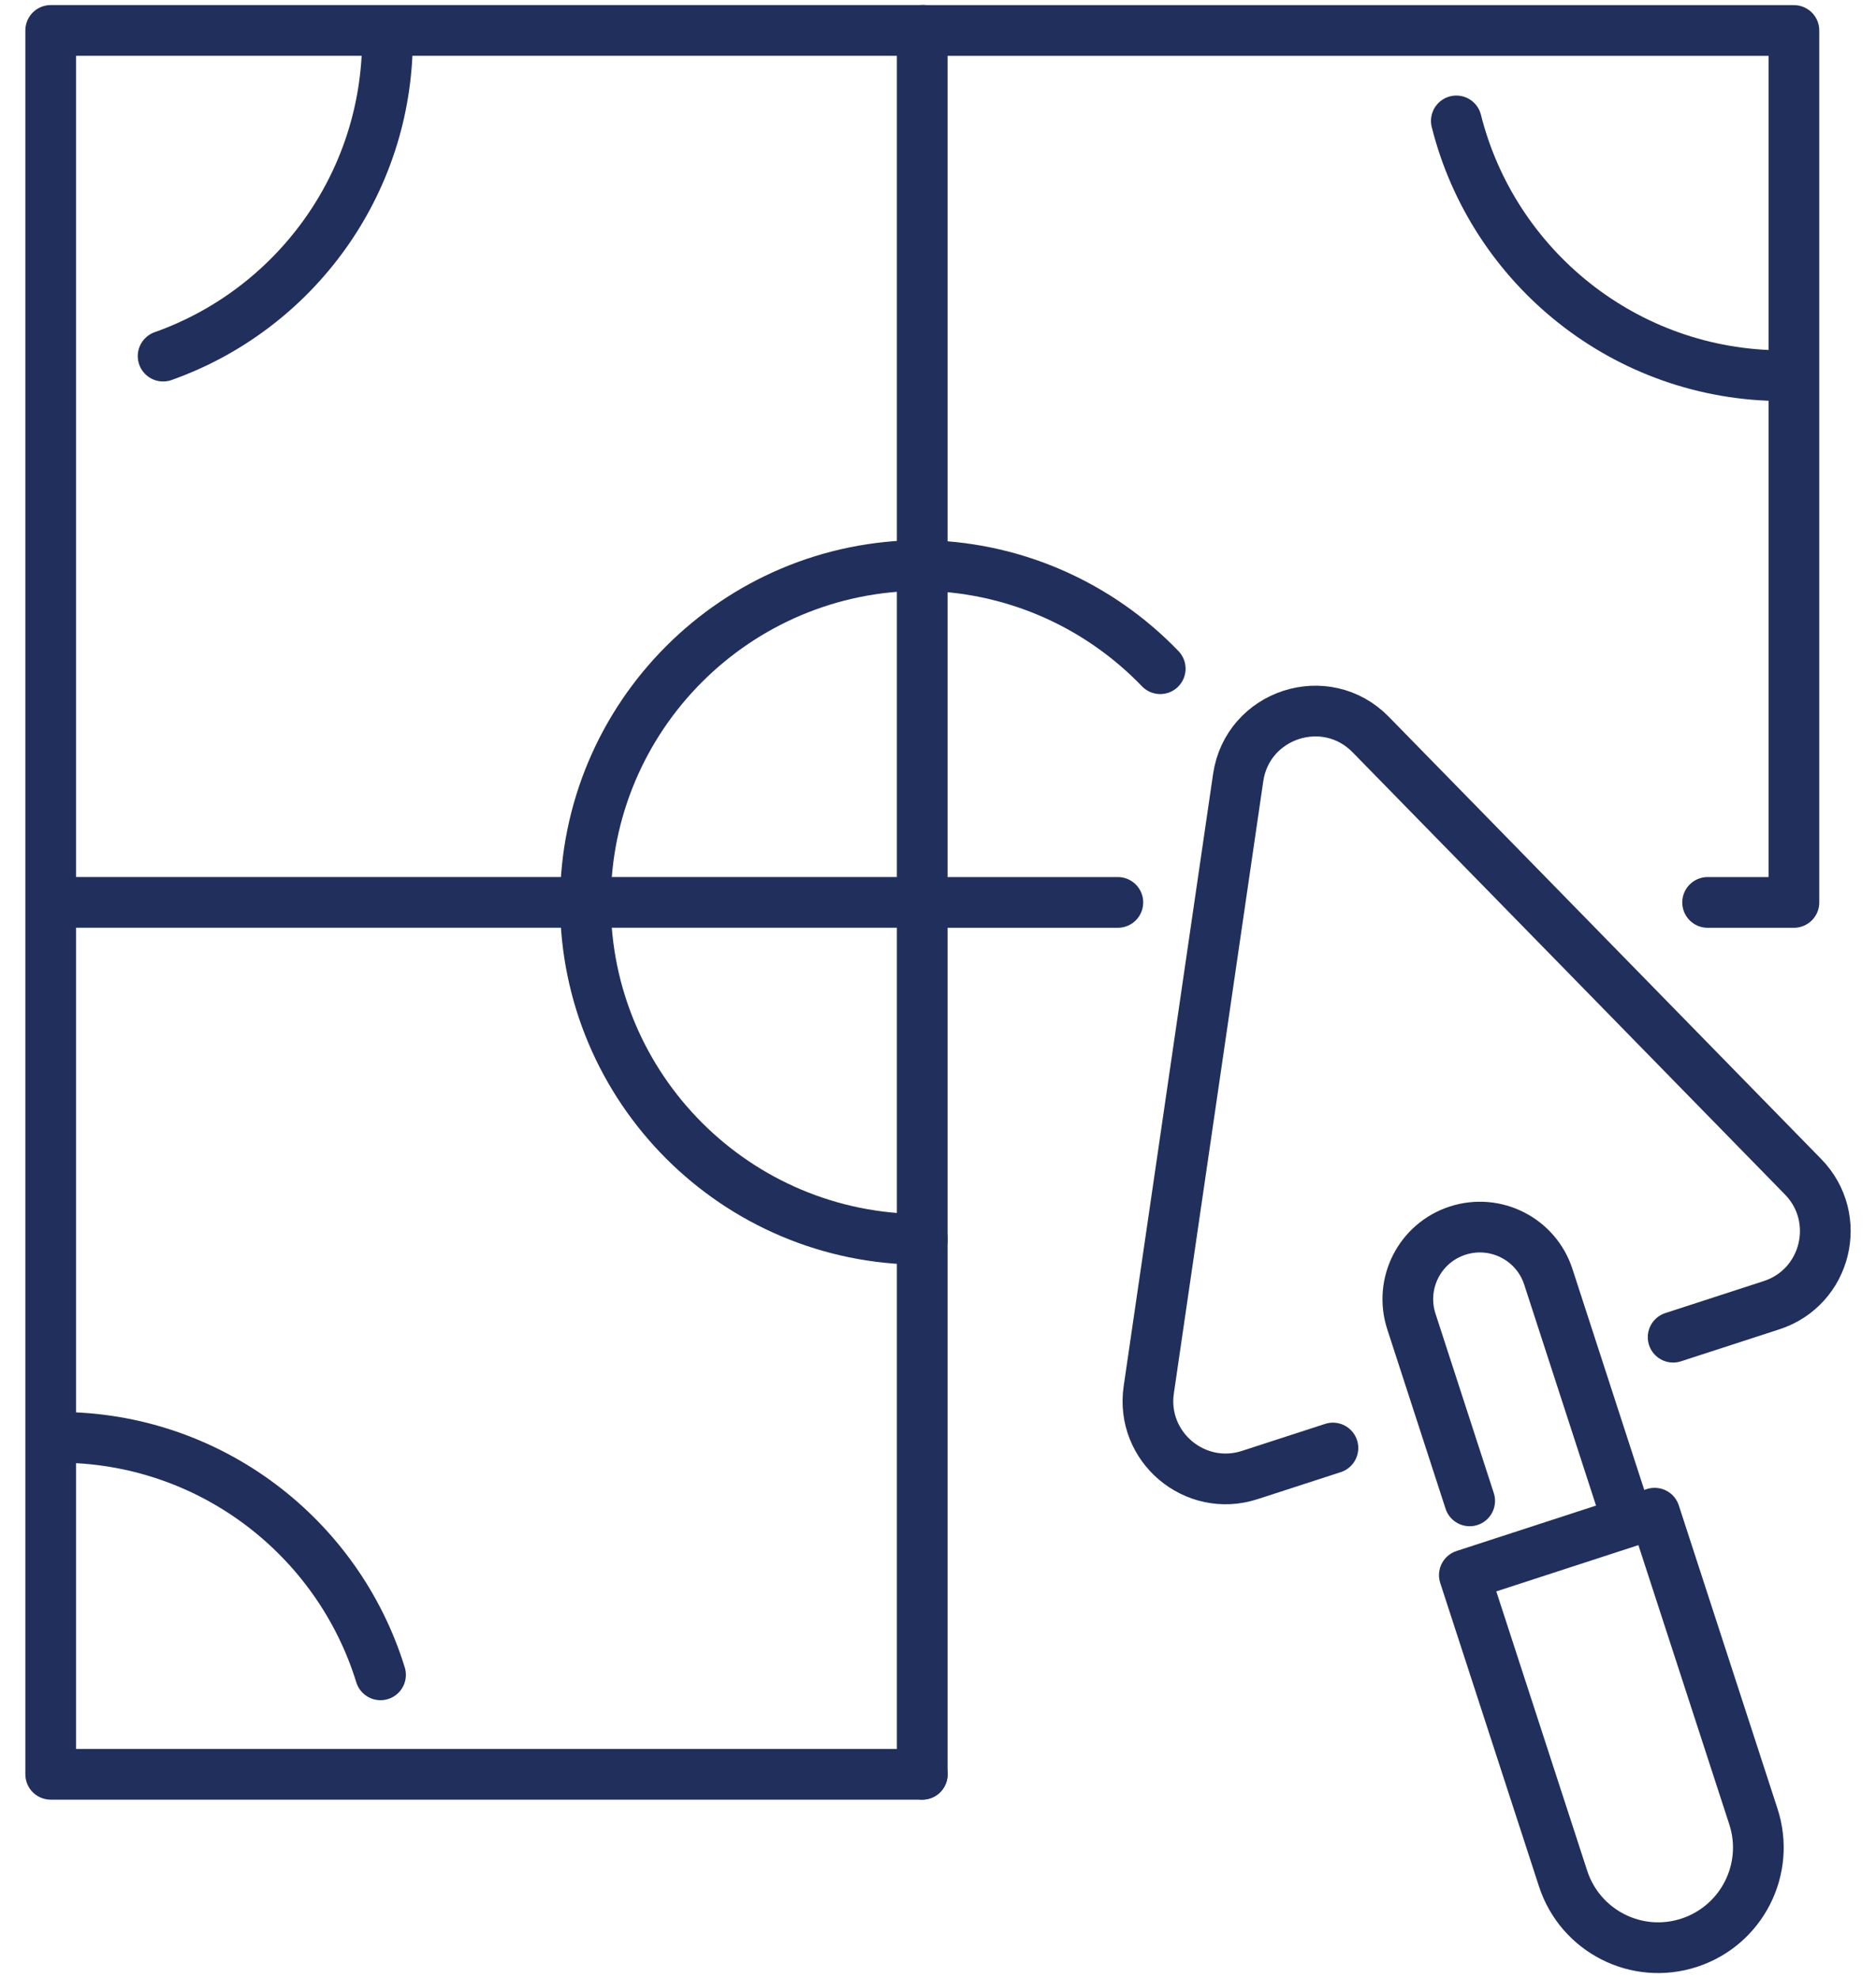
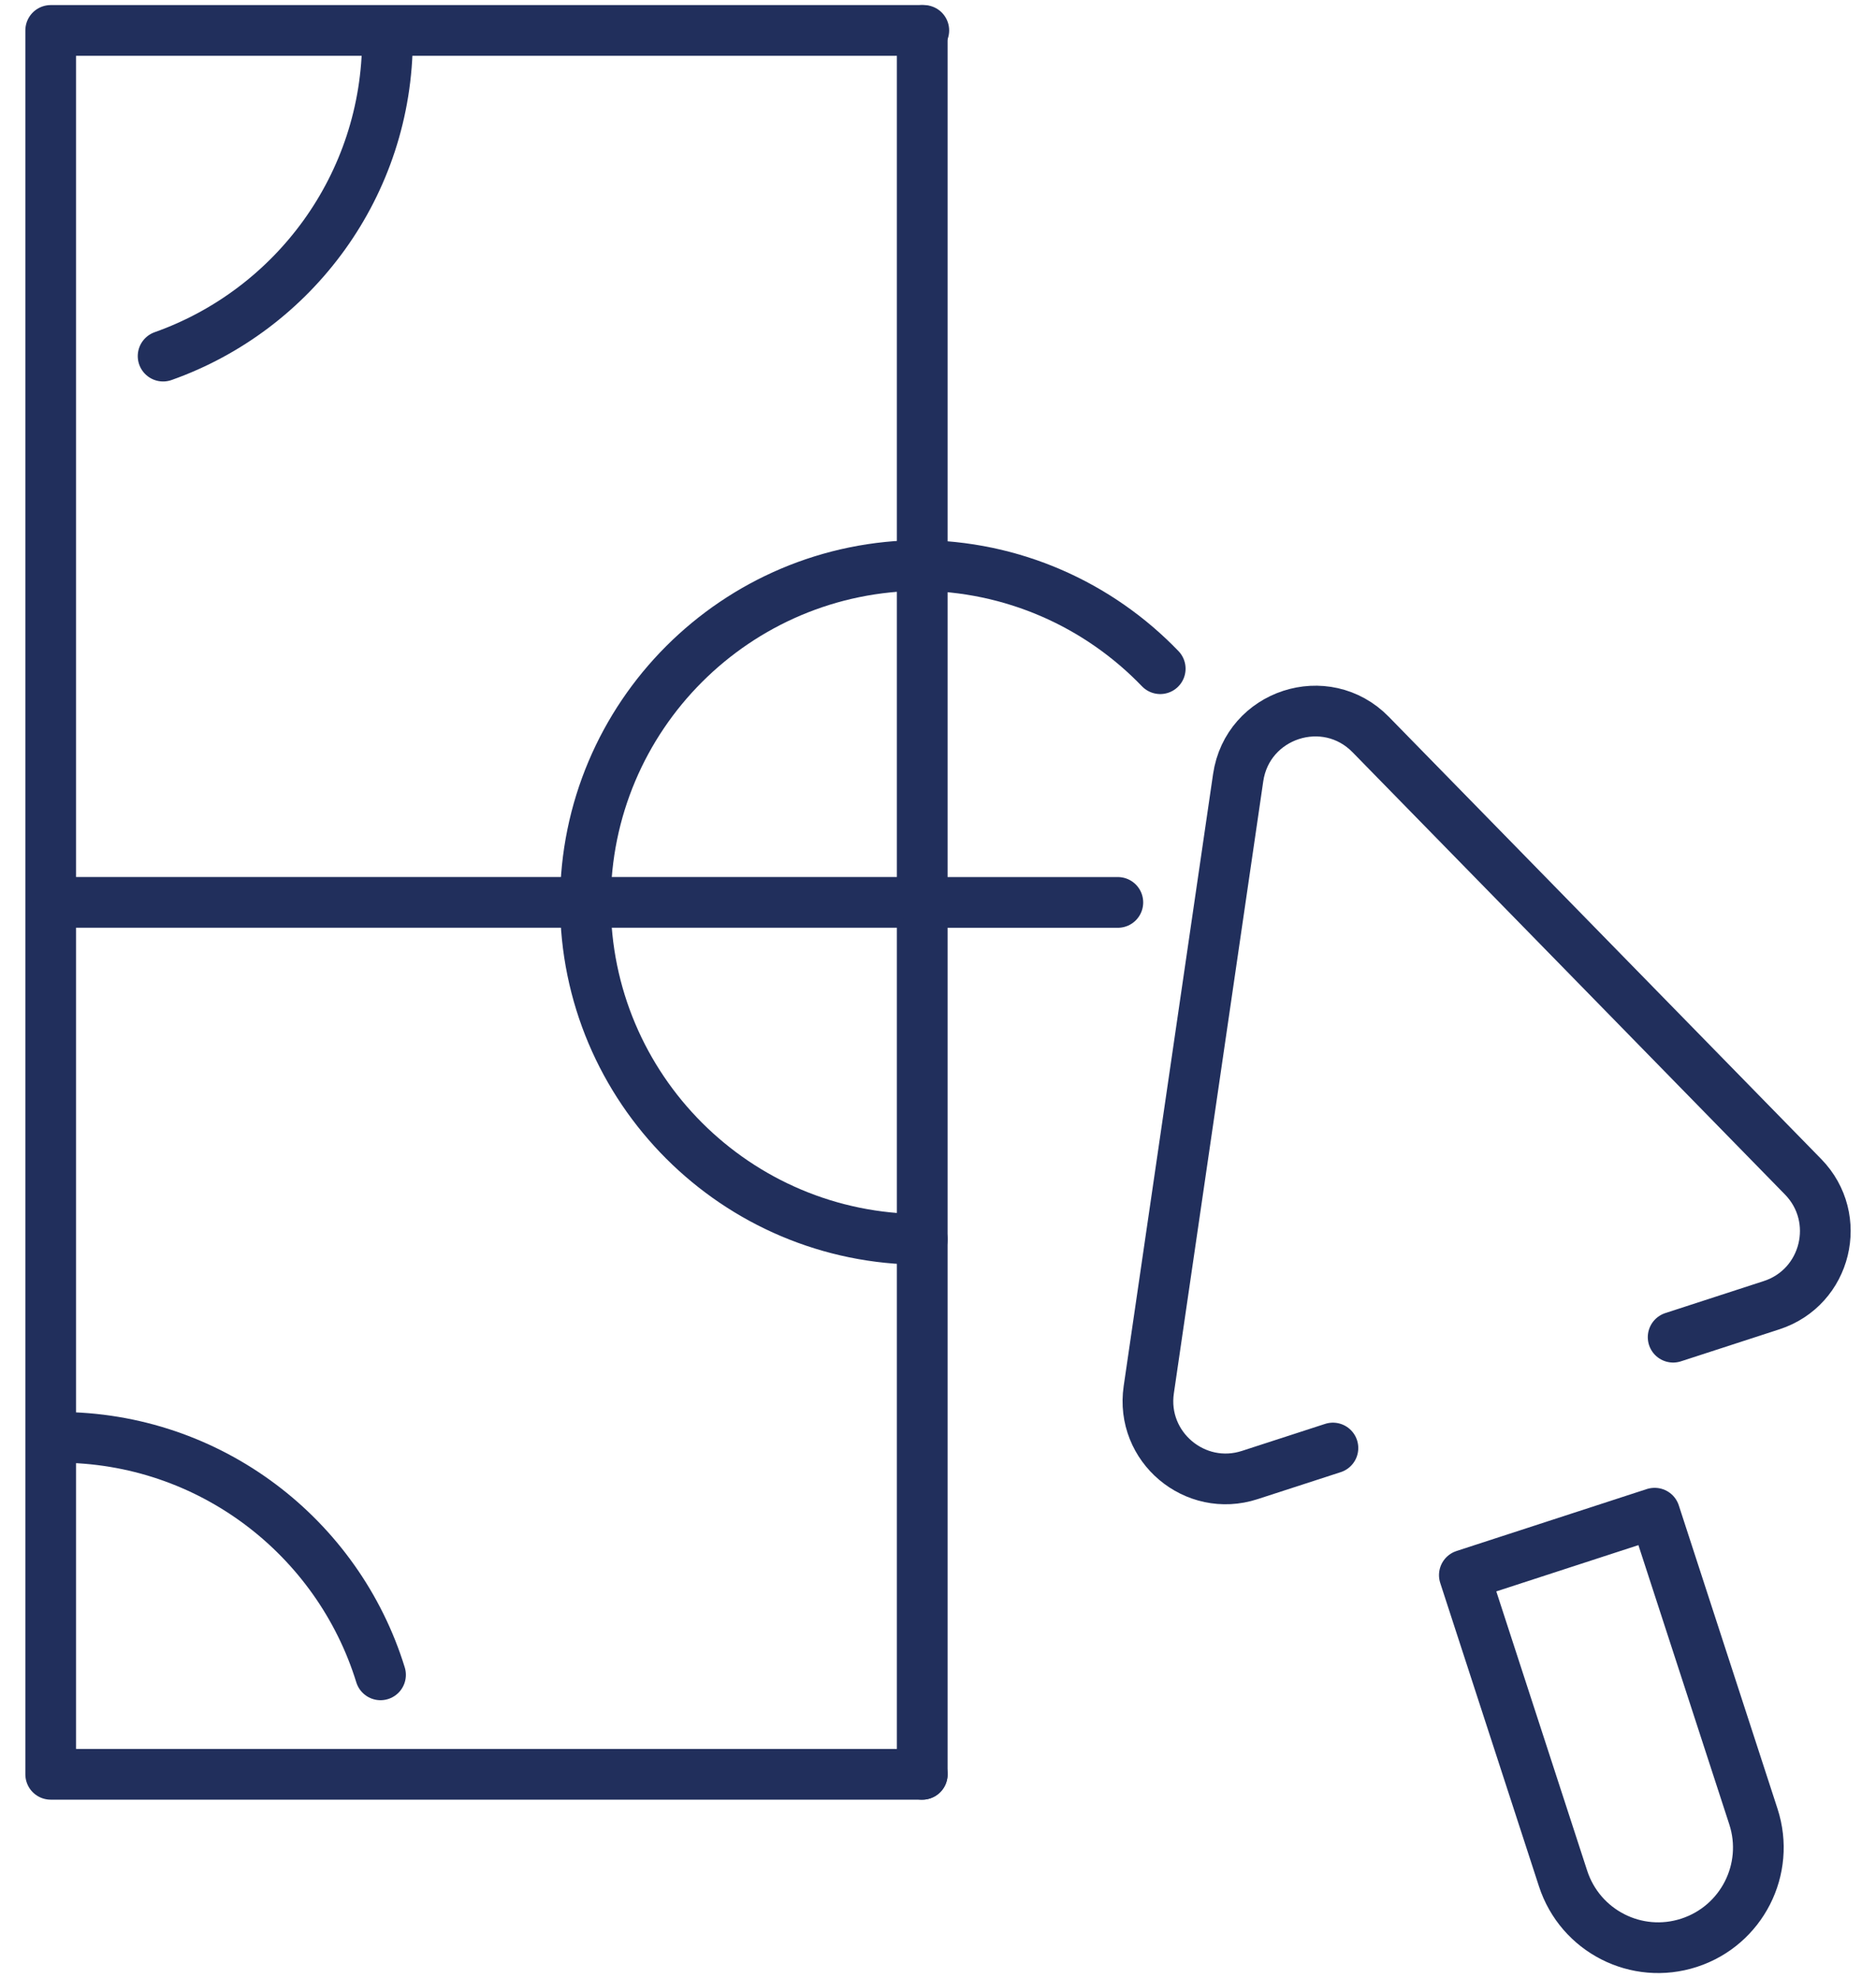
<svg xmlns="http://www.w3.org/2000/svg" width="37" height="39" viewBox="0 0 37 39" fill="none">
  <path d="M18.19 34.982H1V0.6H18.22" stroke="#212F5C" stroke-linecap="round" stroke-linejoin="round" />
  <path d="M18.189 0.6V34.982" stroke="#212F5C" stroke-linecap="round" stroke-linejoin="round" />
  <path d="M18.027 17.791H1.164" stroke="#212F5C" stroke-linecap="round" stroke-linejoin="round" />
  <path d="M11.546 17.792C11.546 14.122 14.52 11.148 18.19 11.148" stroke="#212F5C" stroke-linecap="round" stroke-linejoin="round" />
  <path d="M22.883 13.184C21.675 11.929 19.978 11.148 18.097 11.148" stroke="#212F5C" stroke-linecap="round" stroke-linejoin="round" />
  <path d="M18.19 24.435C14.52 24.435 11.546 21.46 11.546 17.791" stroke="#212F5C" stroke-linecap="round" stroke-linejoin="round" />
  <path d="M3.217 7.021C5.795 6.108 7.642 3.648 7.642 0.757" stroke="#212F5C" stroke-linecap="round" stroke-linejoin="round" />
-   <path d="M35.168 7.407C32.058 7.407 29.448 5.27 28.723 2.384" stroke="#212F5C" stroke-linecap="round" stroke-linejoin="round" />
  <path d="M1.155 28.338C4.142 28.338 6.668 30.308 7.505 33.021" stroke="#212F5C" stroke-linecap="round" stroke-linejoin="round" />
  <path d="M18.191 17.792H22.047" stroke="#212F5C" stroke-linecap="round" stroke-linejoin="round" />
-   <path d="M33.679 17.792H35.381V0.601H18.22" stroke="#212F5C" stroke-linecap="round" stroke-linejoin="round" />
  <path d="M32.999 26.364L34.941 25.733C36.023 25.381 36.357 24.015 35.562 23.201L31.079 18.617L27.035 14.483C26.147 13.574 24.604 14.077 24.42 15.333L23.584 21.056L22.657 27.4C22.492 28.527 23.569 29.433 24.65 29.081L26.289 28.549" stroke="#212F5C" stroke-linecap="round" stroke-linejoin="round" />
-   <path d="M28.986 29.591L27.836 26.053C27.594 25.307 28.001 24.505 28.748 24.263C29.494 24.021 30.296 24.428 30.538 25.175L32.082 29.924" stroke="#212F5C" stroke-linecap="round" stroke-linejoin="round" />
  <path d="M32.635 29.834L34.582 35.815C34.92 36.852 34.352 37.965 33.315 38.303C32.278 38.641 31.166 38.074 30.828 37.036L28.881 31.055L32.633 29.834H32.635Z" stroke="#212F5C" stroke-linecap="round" stroke-linejoin="round" />
</svg>